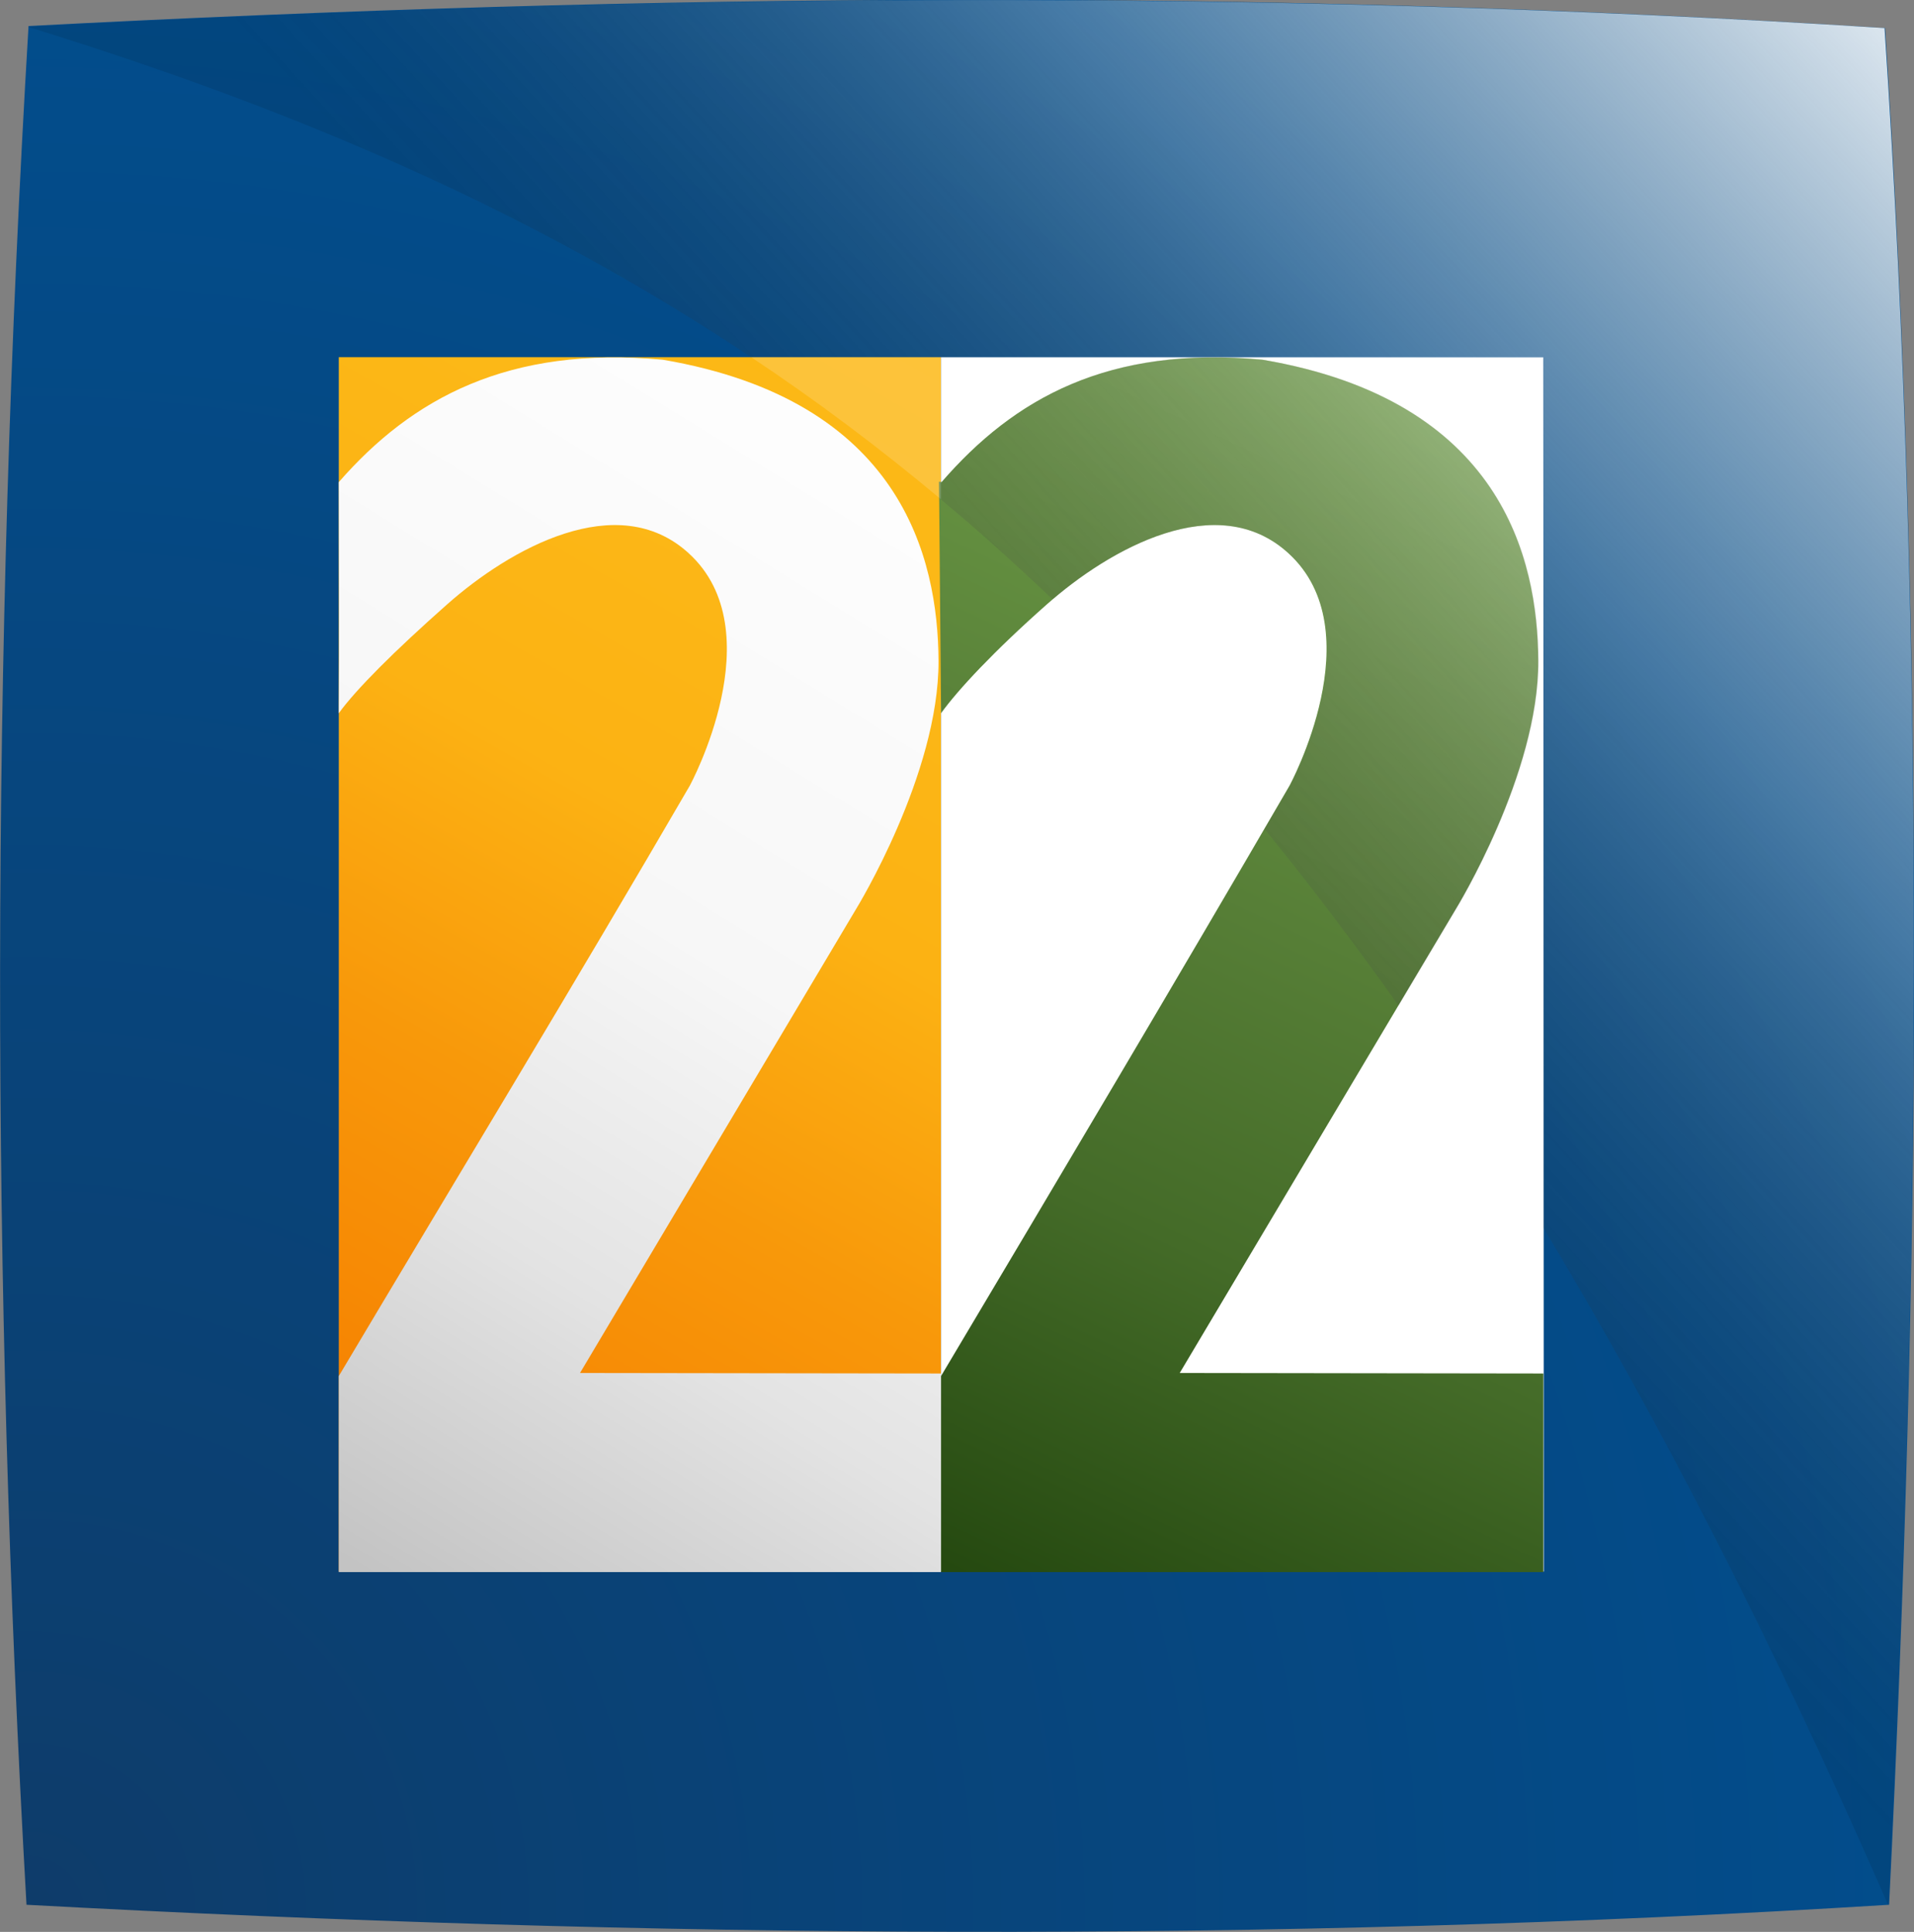
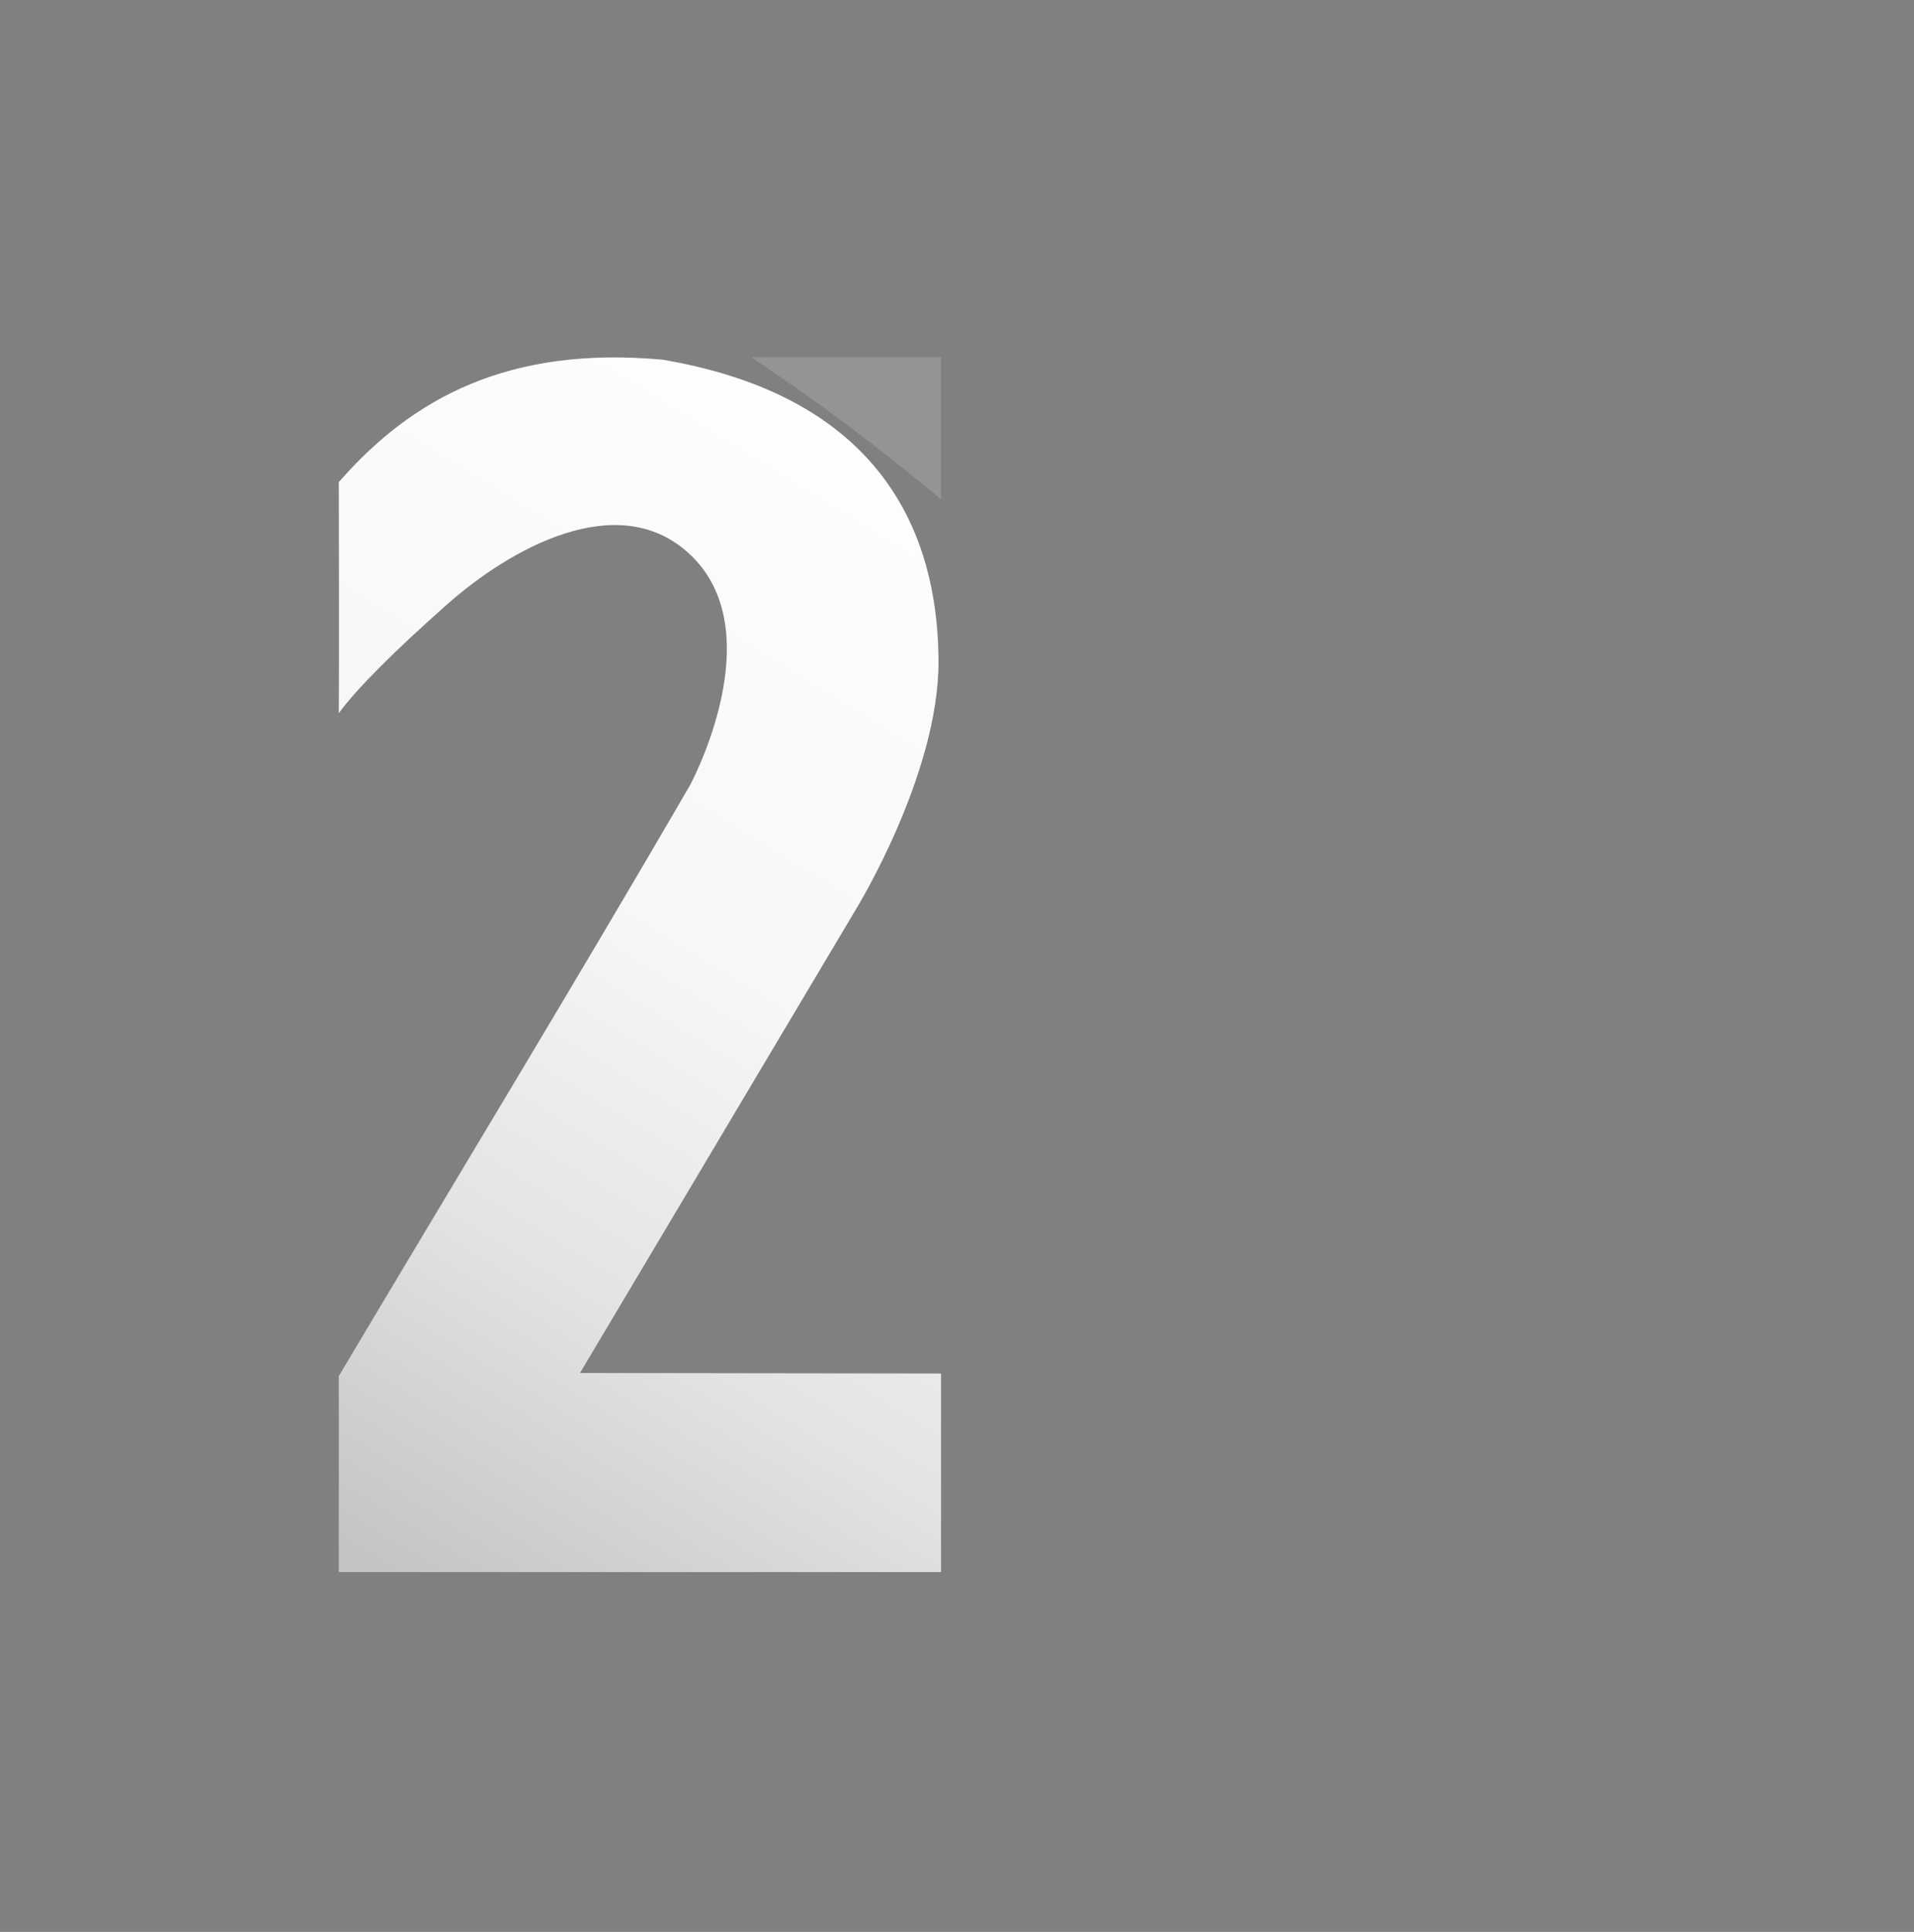
<svg xmlns="http://www.w3.org/2000/svg" version="1.1" id="svg2" x="0px" y="0px" viewBox="0 0 437.6 441.6" style="enable-background:new 0 0 437.6 441.6;" xml:space="preserve">
  <rect x="0" y="0" width="437.6" height="441.6" fill="#808080" stroke="none" />
  <style type="text/css">
	.st0{fill:url(#rect2996-6-2_1_);}
	.st1{fill:url(#rect2999-9-8_1_);}
	.st2{fill:url(#path3001-7-5_1_);}
	.st3{fill:#FFFFFF;}
	.st4{fill:url(#path3001-7-0-6_1_);}
	.st5{fill:url(#path3001-7-0-6-7_1_);}
	.st6{fill:#FFFFFF;fill-opacity:0.157;}
	.st7{fill:url(#rect2996-6-2-7-5_1_);}
</style>
  <g id="layer1-1" transform="matrix(1.161,0,0,1.161,-655.131,-363.366)">
    <radialGradient id="rect2996-6-2_1_" cx="1170.097" cy="218.647" r="188.952" gradientTransform="matrix(2.318 0 0 -2.34 -2142.439 1201.019)" gradientUnits="userSpaceOnUse">
      <stop offset="0" style="stop-color:#0E3C6A" />
      <stop offset="1" style="stop-color:#005092" />
    </radialGradient>
-     <path id="rect2996-6-2" class="st0" d="M569.9,318.1c121.9-6.4,243.7-7.5,365.6,0.4c8.1,123.2,6.9,246.3,0.8,369.5   c-122.3,7.6-244.5,6.6-366.8,0C562.5,565.6,562.5,442.3,569.9,318.1L569.9,318.1z" />
    <linearGradient id="rect2999-9-8_1_" gradientUnits="userSpaceOnUse" x1="1060.653" y1="252.834" x2="1168.497" y2="442.184" gradientTransform="matrix(1.161 0 0 -1.161 -590.919 883.811)">
      <stop offset="0" style="stop-color:#F68402" />
      <stop offset="0.256" style="stop-color:#F8980A" />
      <stop offset="0.503" style="stop-color:#FCB213" />
      <stop offset="0.751" style="stop-color:#FCB817" />
      <stop offset="1" style="stop-color:#FDB813" />
    </linearGradient>
-     <path id="rect2999-9-8" class="st1" d="M631,383.3h118.6v239.1l-118.6,0L631,383.3z" />
+     <path id="rect2999-9-8" class="st1" d="M631,383.3h118.6l-118.6,0L631,383.3z" />
    <linearGradient id="path3001-7-5_1_" gradientUnits="userSpaceOnUse" x1="1049.356" y1="229.637" x2="1169.722" y2="424.979" gradientTransform="matrix(1.161 0 0 -1.161 -590.919 883.811)">
      <stop offset="0" style="stop-color:#C3C3C3" />
      <stop offset="0.261" style="stop-color:#E3E3E3" />
      <stop offset="0.521" style="stop-color:#F7F7F7" />
      <stop offset="1" style="stop-color:#FFFFFF" />
    </linearGradient>
    <path id="path3001-7-5" class="st2" d="M631,453.4c3.4-4.7,10.9-12.2,21.3-21.4c12.4-11,33.6-22.9,47.6-10.1   c16.8,15.3,0.2,45.8,0.2,45.8c-22.5,38.7-46,77.4-69.1,116.2v38.6h118.6v-39.1l-71.1-0.1l54.4-91.4c0,0,16.3-26.5,16.2-48.8   c-0.1-20.3-7.3-51.3-54.3-59.3c-30.4-2.8-49.4,7.6-63.8,24.1C631,423,631.1,438.2,631,453.4L631,453.4z" />
-     <path id="rect2999-9-4-7" class="st3" d="M749.6,383.3h118.6l0.1,239.1H749.6V383.3z" />
    <linearGradient id="path3001-7-0-6_1_" gradientUnits="userSpaceOnUse" x1="1161.015" y1="223.204" x2="1272.992" y2="460.492" gradientTransform="matrix(1.161 0 0 -1.161 -590.919 883.811)">
      <stop offset="0" style="stop-color:#254910" />
      <stop offset="0.254" style="stop-color:#446B28" />
      <stop offset="0.473" style="stop-color:#577F37" />
      <stop offset="1" style="stop-color:#82B656" />
    </linearGradient>
-     <path id="path3001-7-0-6" class="st4" d="M749.2,407.8l0.4,45.6c3.4-4.7,10.4-12.2,20.8-21.4c12.4-11,33.6-22.9,47.6-10.1   c16.8,15.3,0.2,45.8,0.2,45.8c-22.5,38.7-45.5,77.4-68.6,116.2v38.6h118.6l0-39.1l-71.6-0.1l54.4-91.4c0,0,16.3-26.5,16.2-48.8   c-0.1-20.3-7.3-51.3-54.3-59.3c-30.4-2.8-48.9,7.6-63.2,24.1L749.2,407.8z" />
    <linearGradient id="path3001-7-0-6-7_1_" gradientUnits="userSpaceOnUse" x1="1325.832" y1="485.707" x2="1166.346" y2="341.444" gradientTransform="matrix(1.161 0 0 -1.161 -590.919 883.811)">
      <stop offset="0" style="stop-color:#FFFFFF;stop-opacity:0.886" />
      <stop offset="0.5" style="stop-color:#D0D0D0;stop-opacity:0.333" />
      <stop offset="1" style="stop-color:#000000;stop-opacity:9.219858e-02" />
    </linearGradient>
-     <path id="path3001-7-0-6-7" class="st5" d="M802.1,383.3c-24.1,0.3-39.8,10.2-52.4,24.6h-0.5l0,3.1c7.6,6.3,15,13,22.4,20   c12.5-10.7,32.8-21.5,46.5-9.1c16.8,15.3,0.2,45.8,0.2,45.8c-1.6,2.8-3.3,5.6-5,8.5c8.9,10.9,17.7,22.5,26.4,34.8l11.4-19.1   c0,0,16.3-26.6,16.2-48.8c-0.1-20.3-7.3-51.3-54.3-59.3C809.1,383.4,805.5,383.2,802.1,383.3z" />
    <path id="rect2999-9-8-9" class="st6" d="M712.2,383.3c12.8,8.5,25.2,17.8,37.4,28v-28H712.2z" />
    <linearGradient id="rect2996-6-2-7-5_1_" gradientUnits="userSpaceOnUse" x1="1666.795" y1="481.669" x2="1510.891" y2="338.964" gradientTransform="matrix(1.161 0 0 -1.161 -987.128 883.8)">
      <stop offset="0" style="stop-color:#FFFFFF;stop-opacity:0.886" />
      <stop offset="0.5" style="stop-color:#D0D0D0;stop-opacity:0.333" />
      <stop offset="1" style="stop-color:#000000;stop-opacity:9.219858e-02" />
    </linearGradient>
-     <path id="rect2996-6-2-7-5" class="st7" d="M752.7,313c-60.9,0.1-121.9,2-182.8,5.2v0.1c52.5,16.2,99.3,36.3,142.3,65h37.4h118.6   l0,171.4c23,38.1,45.5,82.1,67.9,133.3h0.1c6.1-123.2,7.4-246.3-0.8-369.5C874.5,314.6,813.6,312.9,752.7,313z" />
  </g>
</svg>